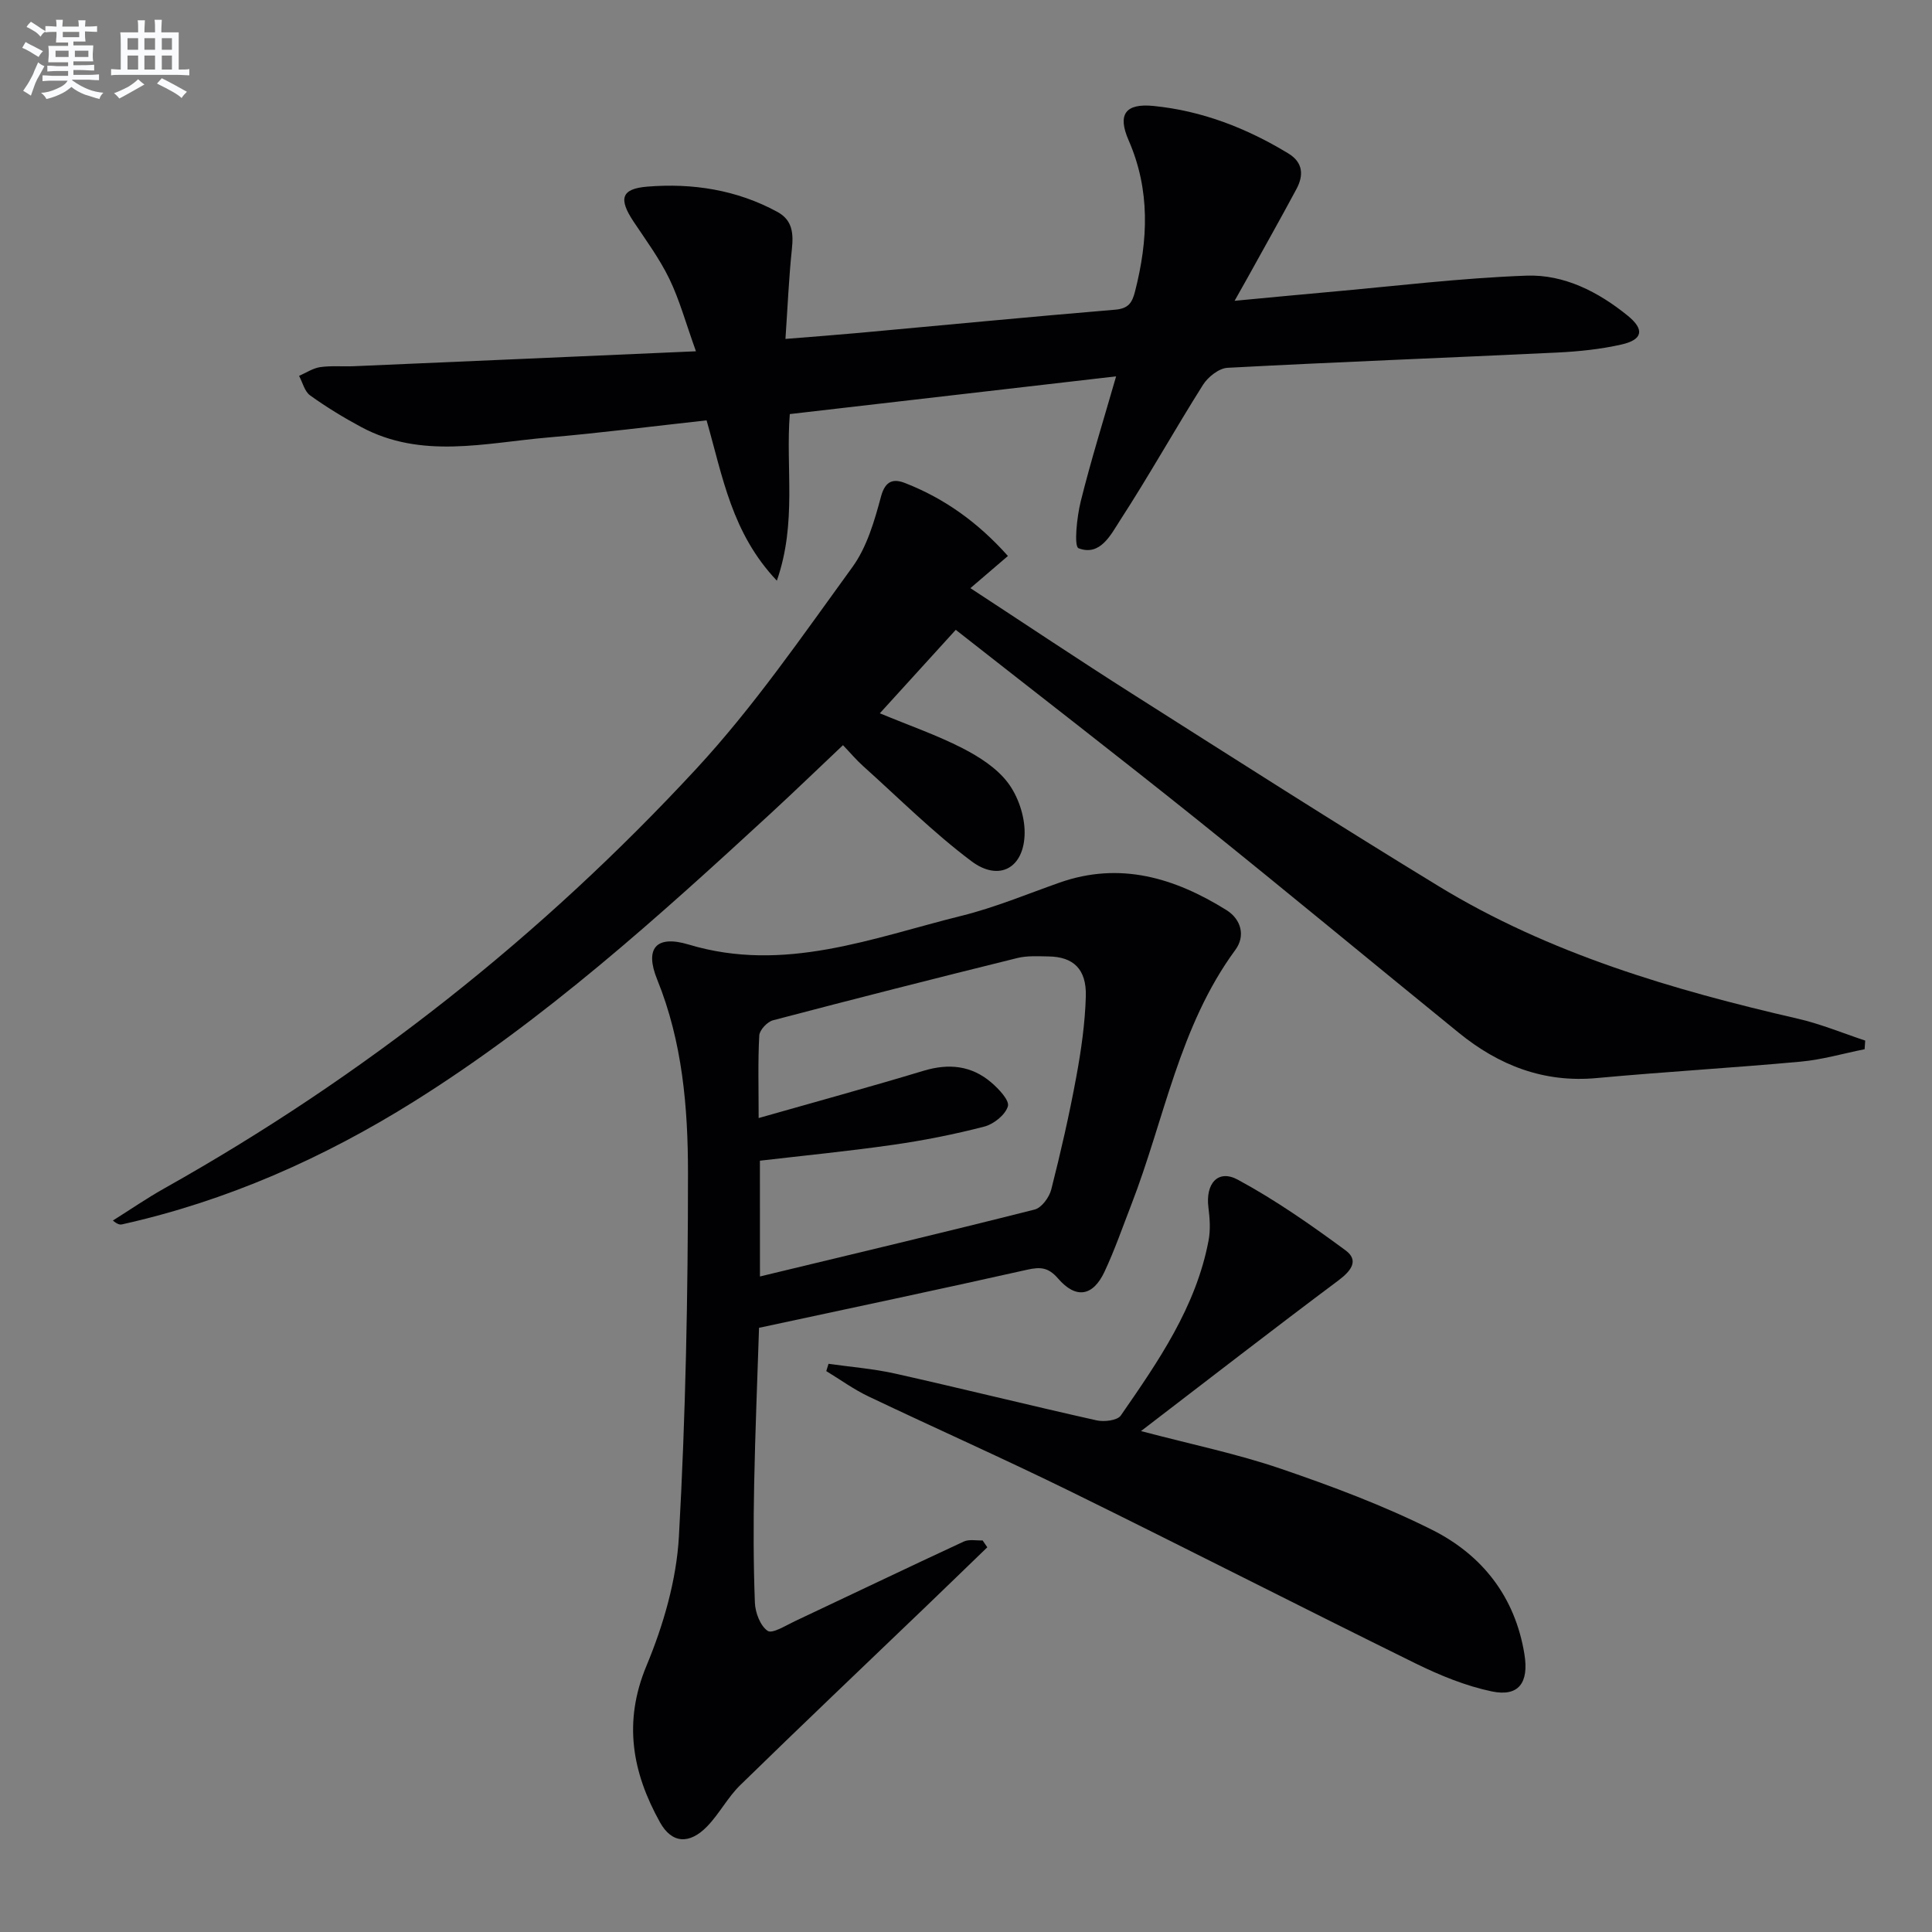
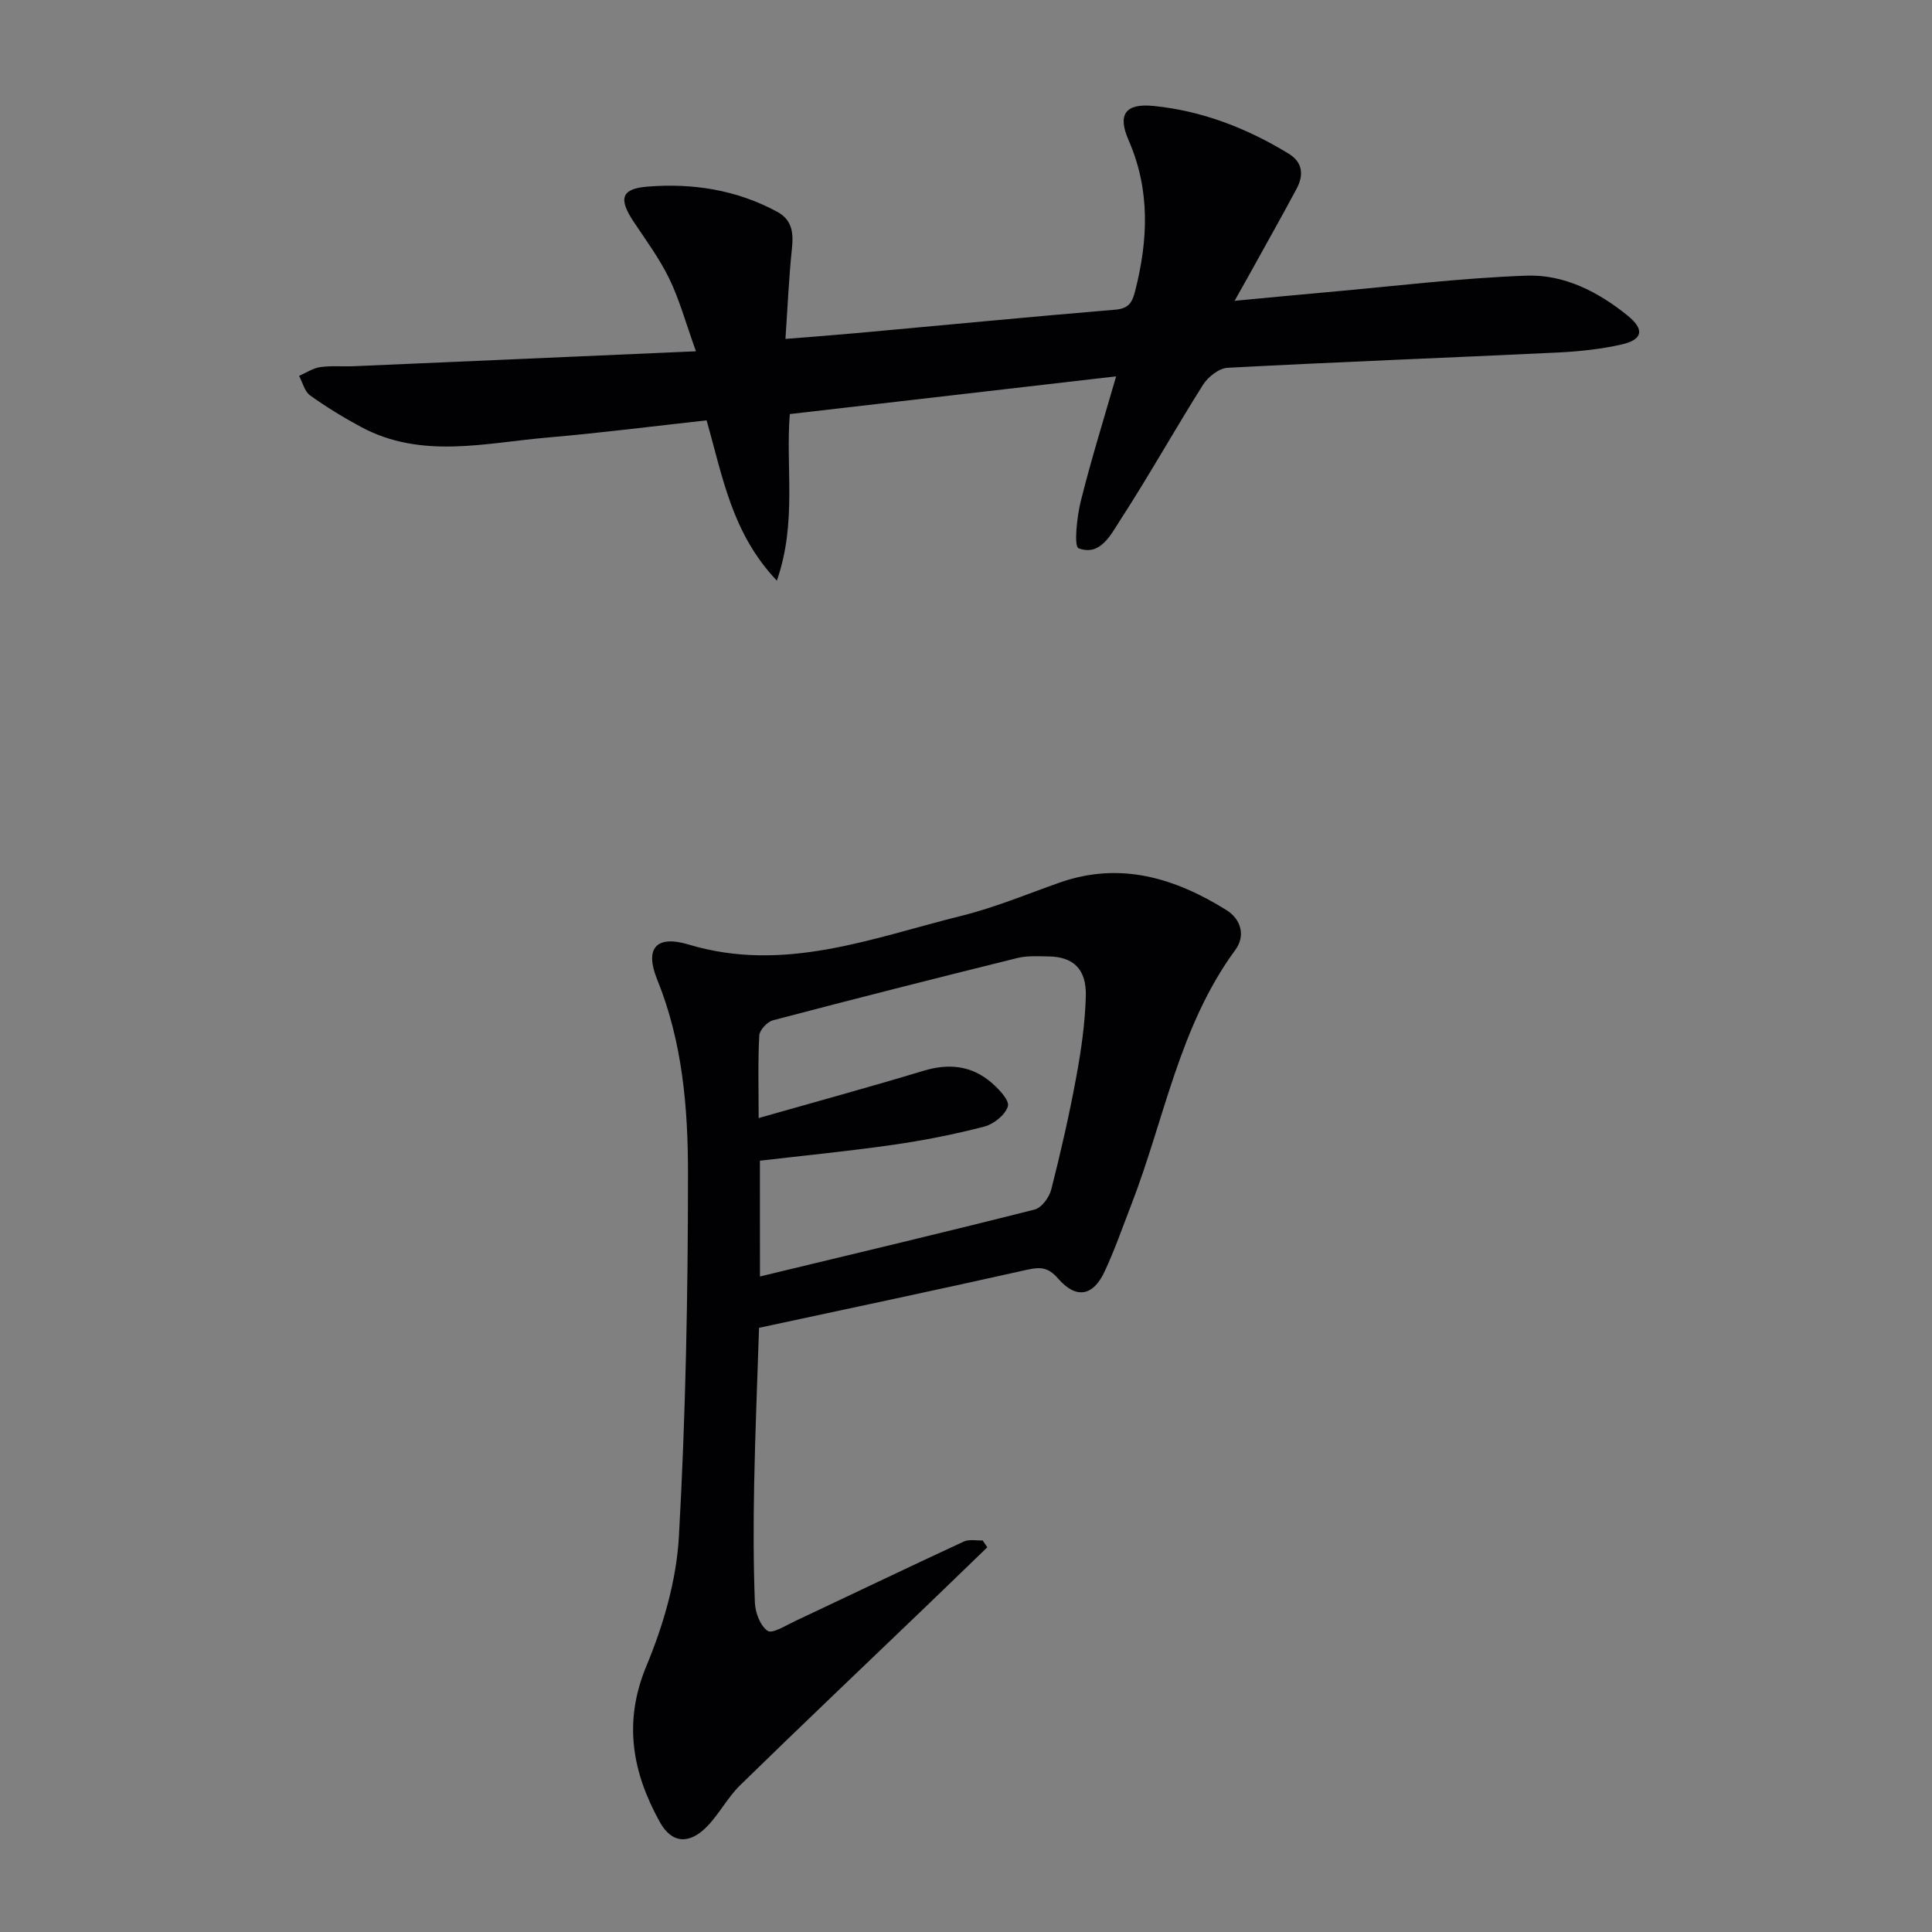
<svg xmlns="http://www.w3.org/2000/svg" enable-background="new 0 0 400 400" viewBox="0 0 400 400">
  <rect x="0" y="0" width="400" height="400" fill="#808080" stroke="none" />
  <g fill="#010103">
    <path d="m204.41 320.35c-4.24 4.09-8.46 8.19-12.71 12.27-12.83 12.31-25.73 24.56-38.45 36.98-2.59 2.53-4.32 5.93-6.85 8.54-3.65 3.76-7.3 3.58-9.77-.87-5.7-10.27-7.66-20.68-2.79-32.37 3.51-8.43 6.21-17.72 6.72-26.77 1.4-25.05 1.88-50.18 1.88-75.28 0-13.55-1.14-27.14-6.38-40.06-2.63-6.47-.21-9.26 6.53-7.23 19.78 5.95 38-1.37 56.51-5.96 6.89-1.71 13.51-4.48 20.23-6.85 12.57-4.44 23.88-.99 34.57 5.66 3.08 1.91 3.99 5.37 1.87 8.25-11.63 15.81-14.68 35.06-21.55 52.77-1.8 4.64-3.43 9.36-5.54 13.86-2.4 5.12-5.92 5.69-9.62 1.41-1.99-2.3-3.62-2.44-6.39-1.82-18.26 4.1-36.58 7.96-55.52 12.03-.34 10.58-.8 21.5-1.01 32.42-.16 8.16-.16 16.33.15 24.48.08 2.06 1.11 4.79 2.64 5.84.97.66 3.73-1.1 5.6-1.98 11.67-5.49 23.3-11.08 35.01-16.51 1.1-.51 2.59-.18 3.9-.23.31.46.64.94.97 1.42zm-47.07-56.07c19.25-4.64 38.1-9.11 56.88-13.86 1.43-.36 3.02-2.53 3.43-4.14 1.96-7.71 3.74-15.48 5.18-23.31 1.02-5.51 1.82-11.13 1.98-16.72.15-5.63-2.6-8.16-7.72-8.23-2.16-.03-4.41-.18-6.47.33-16.89 4.18-33.75 8.46-50.58 12.89-1.18.31-2.78 2.01-2.84 3.14-.3 5.42-.13 10.86-.13 17.1 11.89-3.39 23.07-6.44 34.15-9.79 5.22-1.57 9.91-1.09 14.03 2.44 1.54 1.32 3.78 3.69 3.42 4.91-.51 1.76-2.91 3.69-4.85 4.2-6.24 1.62-12.6 2.88-18.98 3.79-9.14 1.31-18.33 2.21-27.51 3.28.01 8.08.01 15.67.01 23.97z" />
-     <path d="m197.88 130.4c-5.53 6.08-10.52 11.57-15.72 17.28 6.19 2.57 11.83 4.52 17.08 7.21 3.49 1.79 7.12 4.11 9.42 7.15 2.11 2.78 3.49 6.85 3.48 10.34-.03 7.31-5.26 10.25-11.03 5.91-7.94-5.96-15.03-13.06-22.44-19.71-1.36-1.22-2.54-2.63-4.14-4.3-4.99 4.71-9.83 9.39-14.78 13.96-23.4 21.56-47 42.89-74.09 59.84-18.72 11.71-38.72 20.58-60.38 25.41-.45.1-.95.01-1.91-.79 3.55-2.23 7.02-4.62 10.67-6.67 41.27-23.16 78.03-52.19 110.11-86.85 11.92-12.88 21.98-27.53 32.33-41.77 3.01-4.15 4.57-9.56 5.93-14.63.91-3.38 2.68-3.67 5-2.76 8.13 3.18 15.06 8.13 21.27 15.09-2.71 2.32-5.06 4.34-7.77 6.66 11.29 7.38 22.32 14.77 33.52 21.88 21.06 13.37 42.08 26.81 63.38 39.8 22.97 14.01 48.45 21.48 74.45 27.47 4.73 1.09 9.28 2.99 13.91 4.52-.04.6-.08 1.19-.12 1.79-4.4.88-8.77 2.16-13.22 2.57-14.07 1.29-28.18 2.1-42.24 3.4-10.98 1.02-20.27-2.63-28.57-9.38-18.08-14.69-36.02-29.57-54.19-44.15-16.32-13.08-32.91-25.89-49.95-39.27z" />
    <path d="m146.29 87.03c-11.1 1.22-21.95 2.61-32.85 3.55-12.97 1.11-26.16 4.55-38.68-2.18-3.65-1.96-7.2-4.13-10.56-6.54-1.14-.82-1.54-2.66-2.28-4.04 1.45-.63 2.86-1.59 4.37-1.81 2.29-.33 4.66-.09 6.98-.19 23.06-.99 46.11-2.01 70.82-3.09-2.16-6.02-3.43-10.72-5.52-15.02-2.02-4.16-4.81-7.95-7.39-11.82-3.12-4.7-2.63-6.81 2.84-7.25 9.35-.76 18.5.65 26.91 5.22 3.17 1.72 3.36 4.47 3.02 7.72-.62 5.89-.87 11.81-1.33 18.59 5.67-.46 10.4-.81 15.12-1.24 17.71-1.61 35.4-3.33 53.12-4.81 2.77-.23 3.54-1.41 4.15-3.83 2.7-10.58 3.16-20.94-1.34-31.24-2.34-5.36-.71-7.7 5.19-7.11 10.03 1 19.28 4.6 27.89 9.84 3.06 1.86 3.18 4.53 1.67 7.35-3.29 6.14-6.72 12.21-10.09 18.31-.71 1.28-1.44 2.56-2.72 4.84 6.98-.65 13.13-1.26 19.28-1.8 13.72-1.22 27.42-2.91 41.16-3.41 7.76-.28 14.86 3.34 20.94 8.28 3.55 2.88 3.14 4.98-1.29 5.98-4.33.98-8.83 1.44-13.28 1.66-22.76 1.09-45.53 1.95-68.27 3.16-1.78.09-4.05 1.89-5.08 3.52-5.85 9.27-11.2 18.86-17.17 28.06-1.92 2.97-4.11 7.49-8.59 5.78-.99-.38-.36-6.49.45-9.73 2.11-8.48 4.72-16.83 7.32-25.86-22.95 2.65-45.15 5.22-67.56 7.81-.89 11.1 1.51 22.46-2.68 34.49-9.34-9.85-11.19-21.46-14.55-33.19z" />
-     <path d="m171.54 282.36c4.62.66 9.31 1.02 13.85 2.04 13.9 3.12 27.74 6.56 41.64 9.67 1.57.35 4.29.03 5.01-.99 7.76-11.21 15.57-22.46 18.18-36.24.42-2.21.26-4.6-.03-6.85-.63-4.93 1.97-7.97 6.08-5.75 7.8 4.21 15.15 9.36 22.31 14.63 2.85 2.1 1.14 4.27-1.49 6.24-13.42 10.03-26.65 20.3-40.86 31.18 10.54 2.78 19.91 4.71 28.9 7.78 10.65 3.64 21.29 7.62 31.34 12.65 10.38 5.2 17.22 13.85 19.15 25.8.94 5.82-1.15 8.84-6.76 7.67-5.43-1.14-10.76-3.33-15.77-5.79-23.85-11.74-47.51-23.85-71.36-35.57-13.86-6.81-27.99-13.08-41.93-19.72-3.05-1.45-5.83-3.48-8.73-5.24.16-.51.31-1.01.47-1.51z" />
  </g>
-   <path d="m6.8 9.5c.6.3 1.3.7 2.1 1.1-.4.4-.7.8-.9 1.2-.7-.4-1.3-.8-1.8-1.1s-1.1-.6-1.6-.8c.2-.4.5-.8.7-1.2.4.2.8.5 1.5.8zm.9 6.9c-.3.6-.5 1.1-.7 1.7s-.4 1.1-.6 1.7c-.6-.4-1.1-.7-1.6-1 .7-1 1.2-1.8 1.5-2.4.3-.5.6-1.1.8-1.7.3-.6.5-1.2.8-1.8.3.3.8.6 1.3.8-.7 1.3-1.2 2.2-1.5 2.7zm.1-11c.4.3 1 .7 1.7 1.1-.5.2-.8.6-1.1 1.1-.5-.6-1-1-1.4-1.2s-.9-.6-1.5-.8c.2-.4.5-.7.9-1.1.5.3.9.6 1.4.9zm10.5 13.1c1 .4 2 .6 3.1.7-.4.4-.7.8-.8 1.3-.9-.2-1.9-.6-3-.9-1-.4-2-.9-2.8-1.6-.5.4-1.1.9-1.9 1.3s-1.9.9-3.3 1.2c-.1-.3-.5-.8-1.1-1.3 1 0 2.1-.3 3.2-.8 1.2-.5 1.9-1 2.3-1.7h-3.2c-.4 0-1 0-2 .1v-1.2c1 0 1.7.1 2 .1h3.3v-1h-2.3c-.2 0-.9 0-2 .1v-1.2c1.2 0 1.9.1 2 .1h2.3v-.8h-4.1c0-.7.1-1.2.1-1.6 0-.5 0-1.1-.1-1.8h4.1v-.7h-2.5c0-.6.1-1.1.1-1.6v-.6h-.5c-.4 0-1 0-1.8.1v-1.3c1.2 0 1.9.1 2.1.1h.2c0-.3 0-.8-.1-1.4h1.4c0 .6-.1 1-.1 1.4h3.4c0-.4 0-.8-.1-1.3h1.5c0 .4-.1.9-.1 1.3.7 0 1.5 0 2.5-.1v1.2c-1 0-1.8-.1-2.5-.1v.6c0 .3 0 .8.1 1.5h-2.5v.8h4.1c0 .8-.1 1.3-.1 1.8s0 1 .1 1.5h-4.1v.8h1.4c.8 0 1.8 0 2.9-.1v1.2c-1 0-1.9-.1-2.8-.1h-1.5v1h3.2c.3 0 1 0 2.1-.1v1.2c-1.1 0-1.8-.1-2.1-.1h-3.4l-.1.1c1.4 1 2.4 1.5 3.4 1.9zm-4.1-6.7v-1.3h-2.7v1.3zm2.2-4.1v-1.1h-3.4v1.1zm1.9 4.1v-1.3h-2.8v1.3z" fill="#fafbfc" />
-   <path d="m37 6.7v2.3 5.4c1 0 1.8 0 2.2-.1v1.3c-.6 0-1.5-.1-2.5-.1h-11.9c-.7 0-1.3 0-1.8.1v-1.3c.5 0 1.1.1 2 .1v-5.2c0-1 0-1.8-.1-2.5h3.7c0-1.3 0-2.1-.1-2.5h1.5c0 .4-.1 1.3-.1 2.5h2.2c0-1.2 0-2.1-.1-2.6h1.5c0 .4-.1 1.3-.1 2.6zm-12.3 13.7c-.3-.4-.7-.8-1.1-1.1 1.1-.4 2.1-.9 2.9-1.3.8-.5 1.5-1 2.1-1.6.4.4.9.8 1.3 1.1-2.5 1.4-4.2 2.4-5.2 2.9zm3.9-10.1v-2.4h-2.2v2.4zm0 4.1v-2.9h-2.2v2.9zm3.5-4.1v-2.4h-2.2v2.4zm0 4.1v-2.9h-2.2v2.9zm.4 2.9 1-1.1c.6.3 1.4.7 2.5 1.3s2 1.1 2.7 1.5c-.4.4-.8.8-1.1 1.3-.8-.8-2.5-1.7-5.1-3zm3.1-7v-2.4h-2.1v2.4zm0 4.1v-2.9h-2.1v2.9z" fill="#fafbfc" />
</svg>